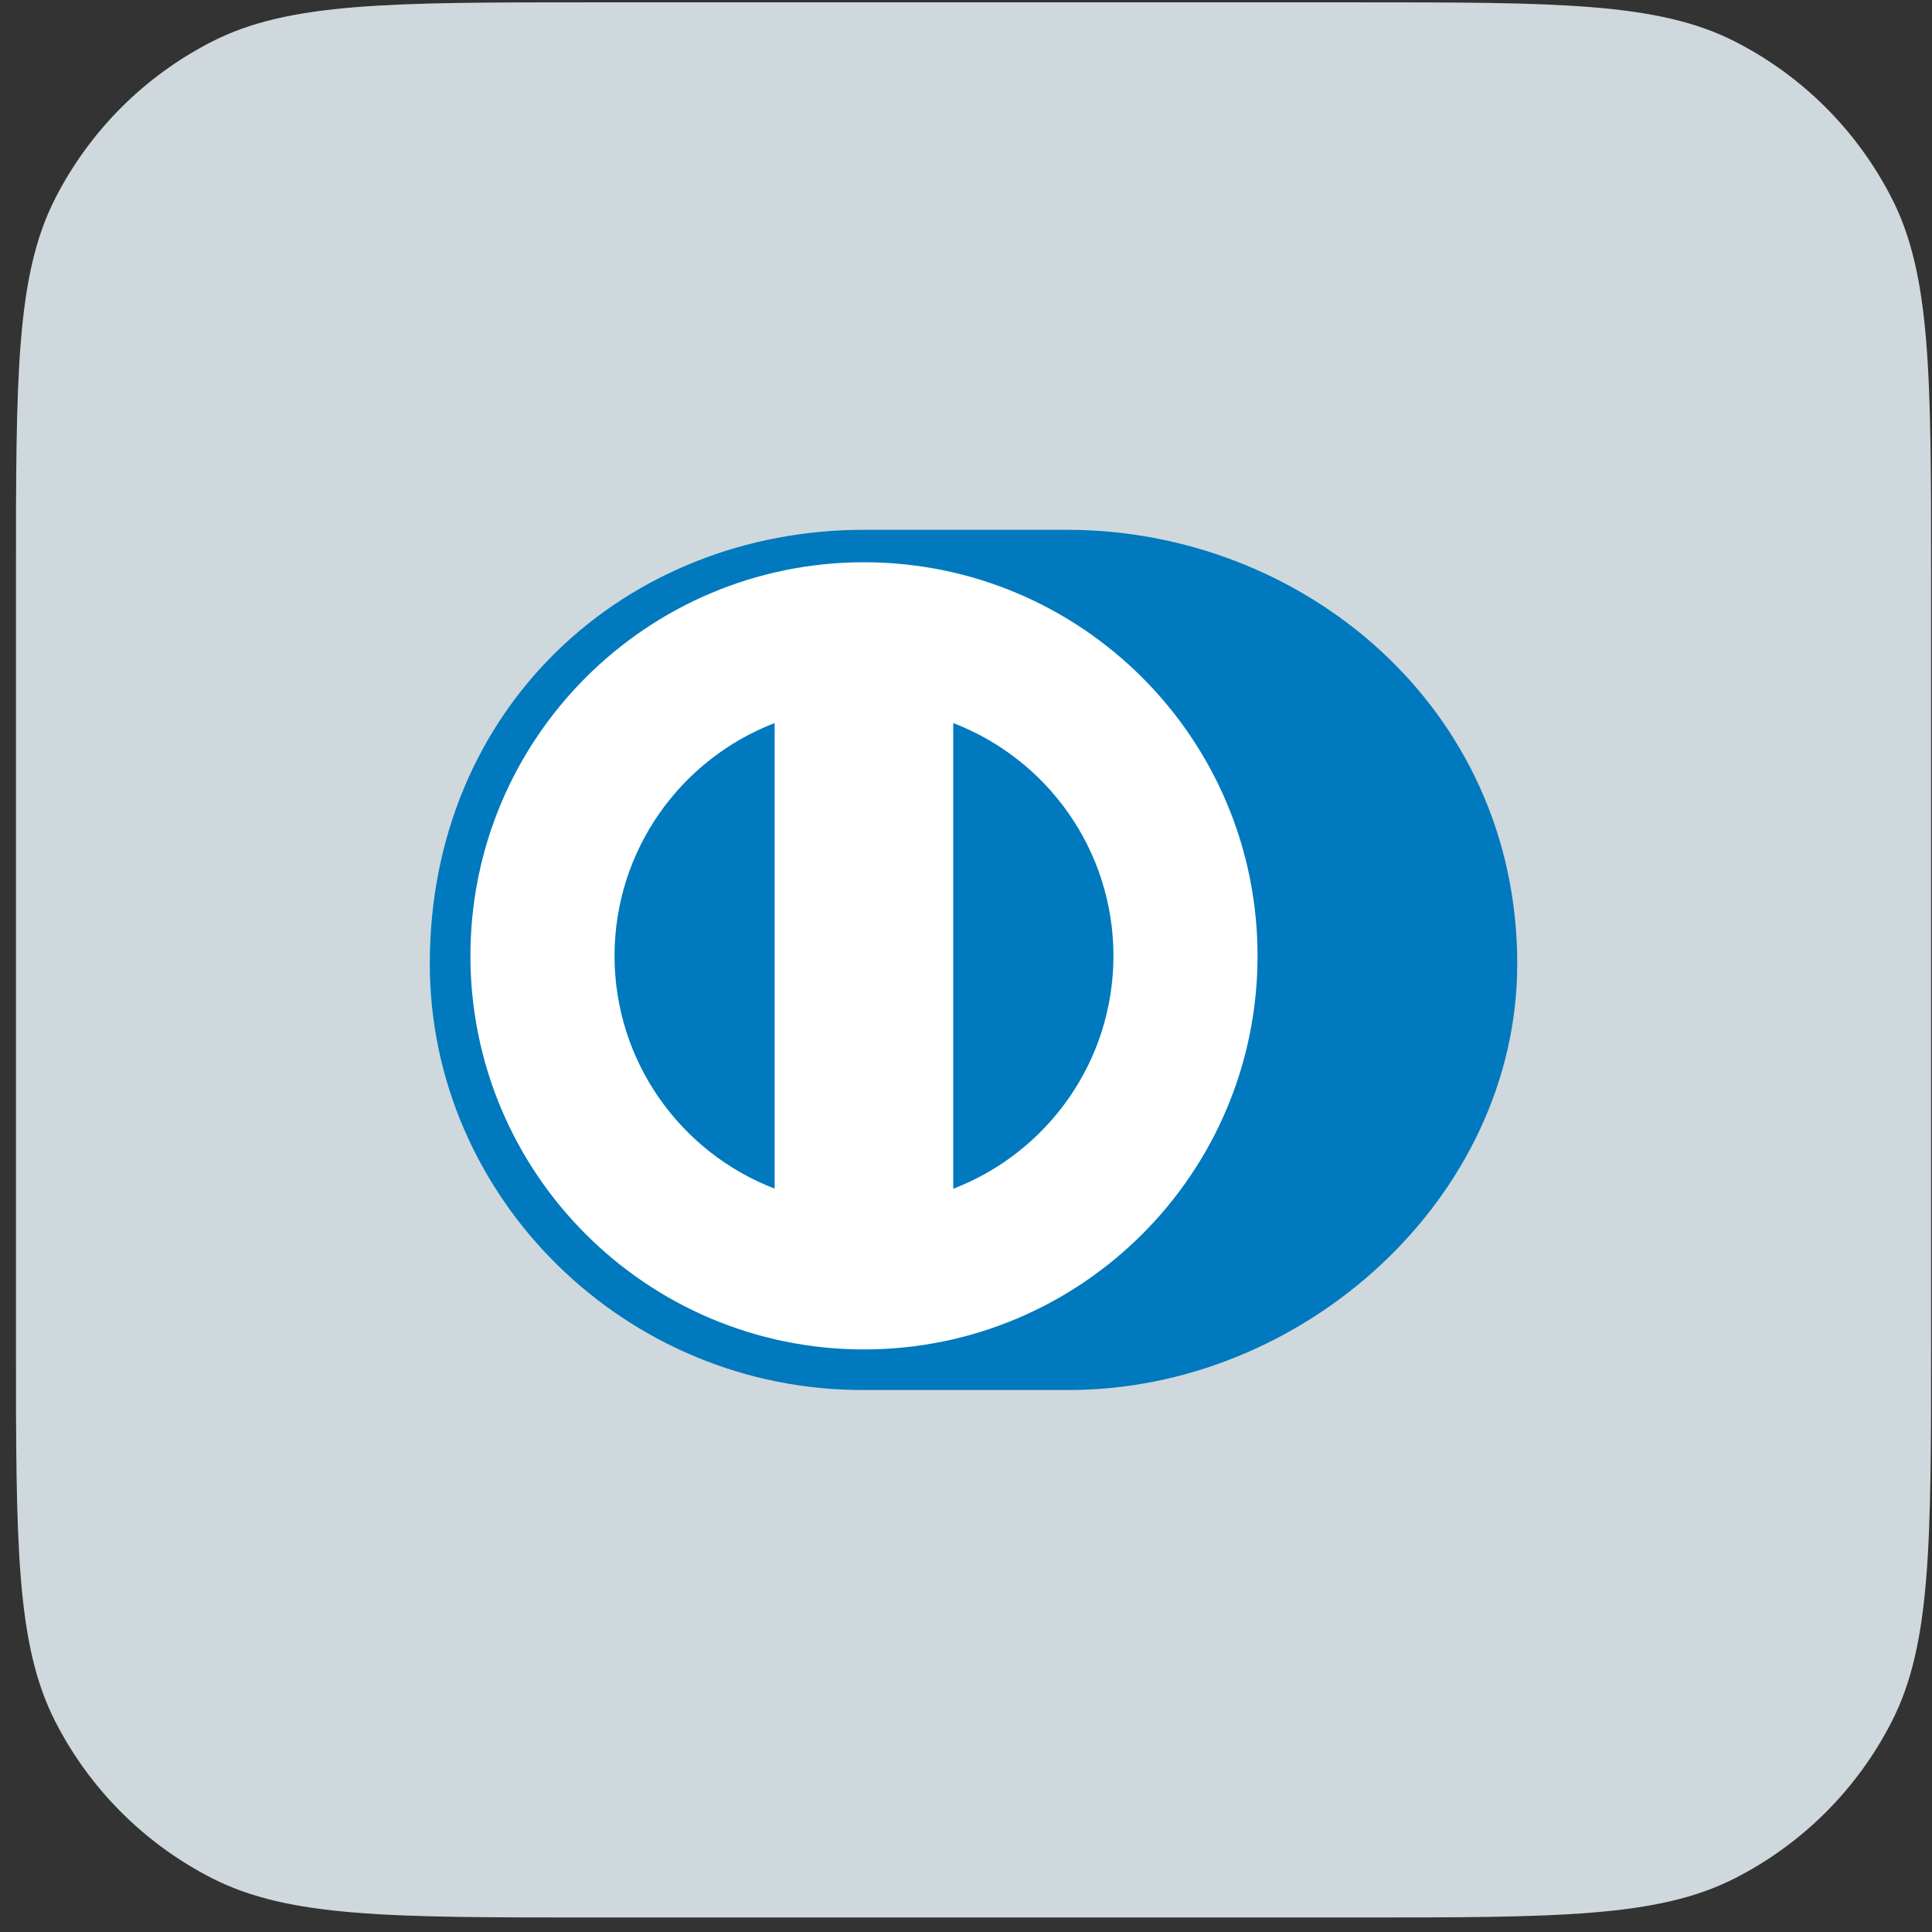
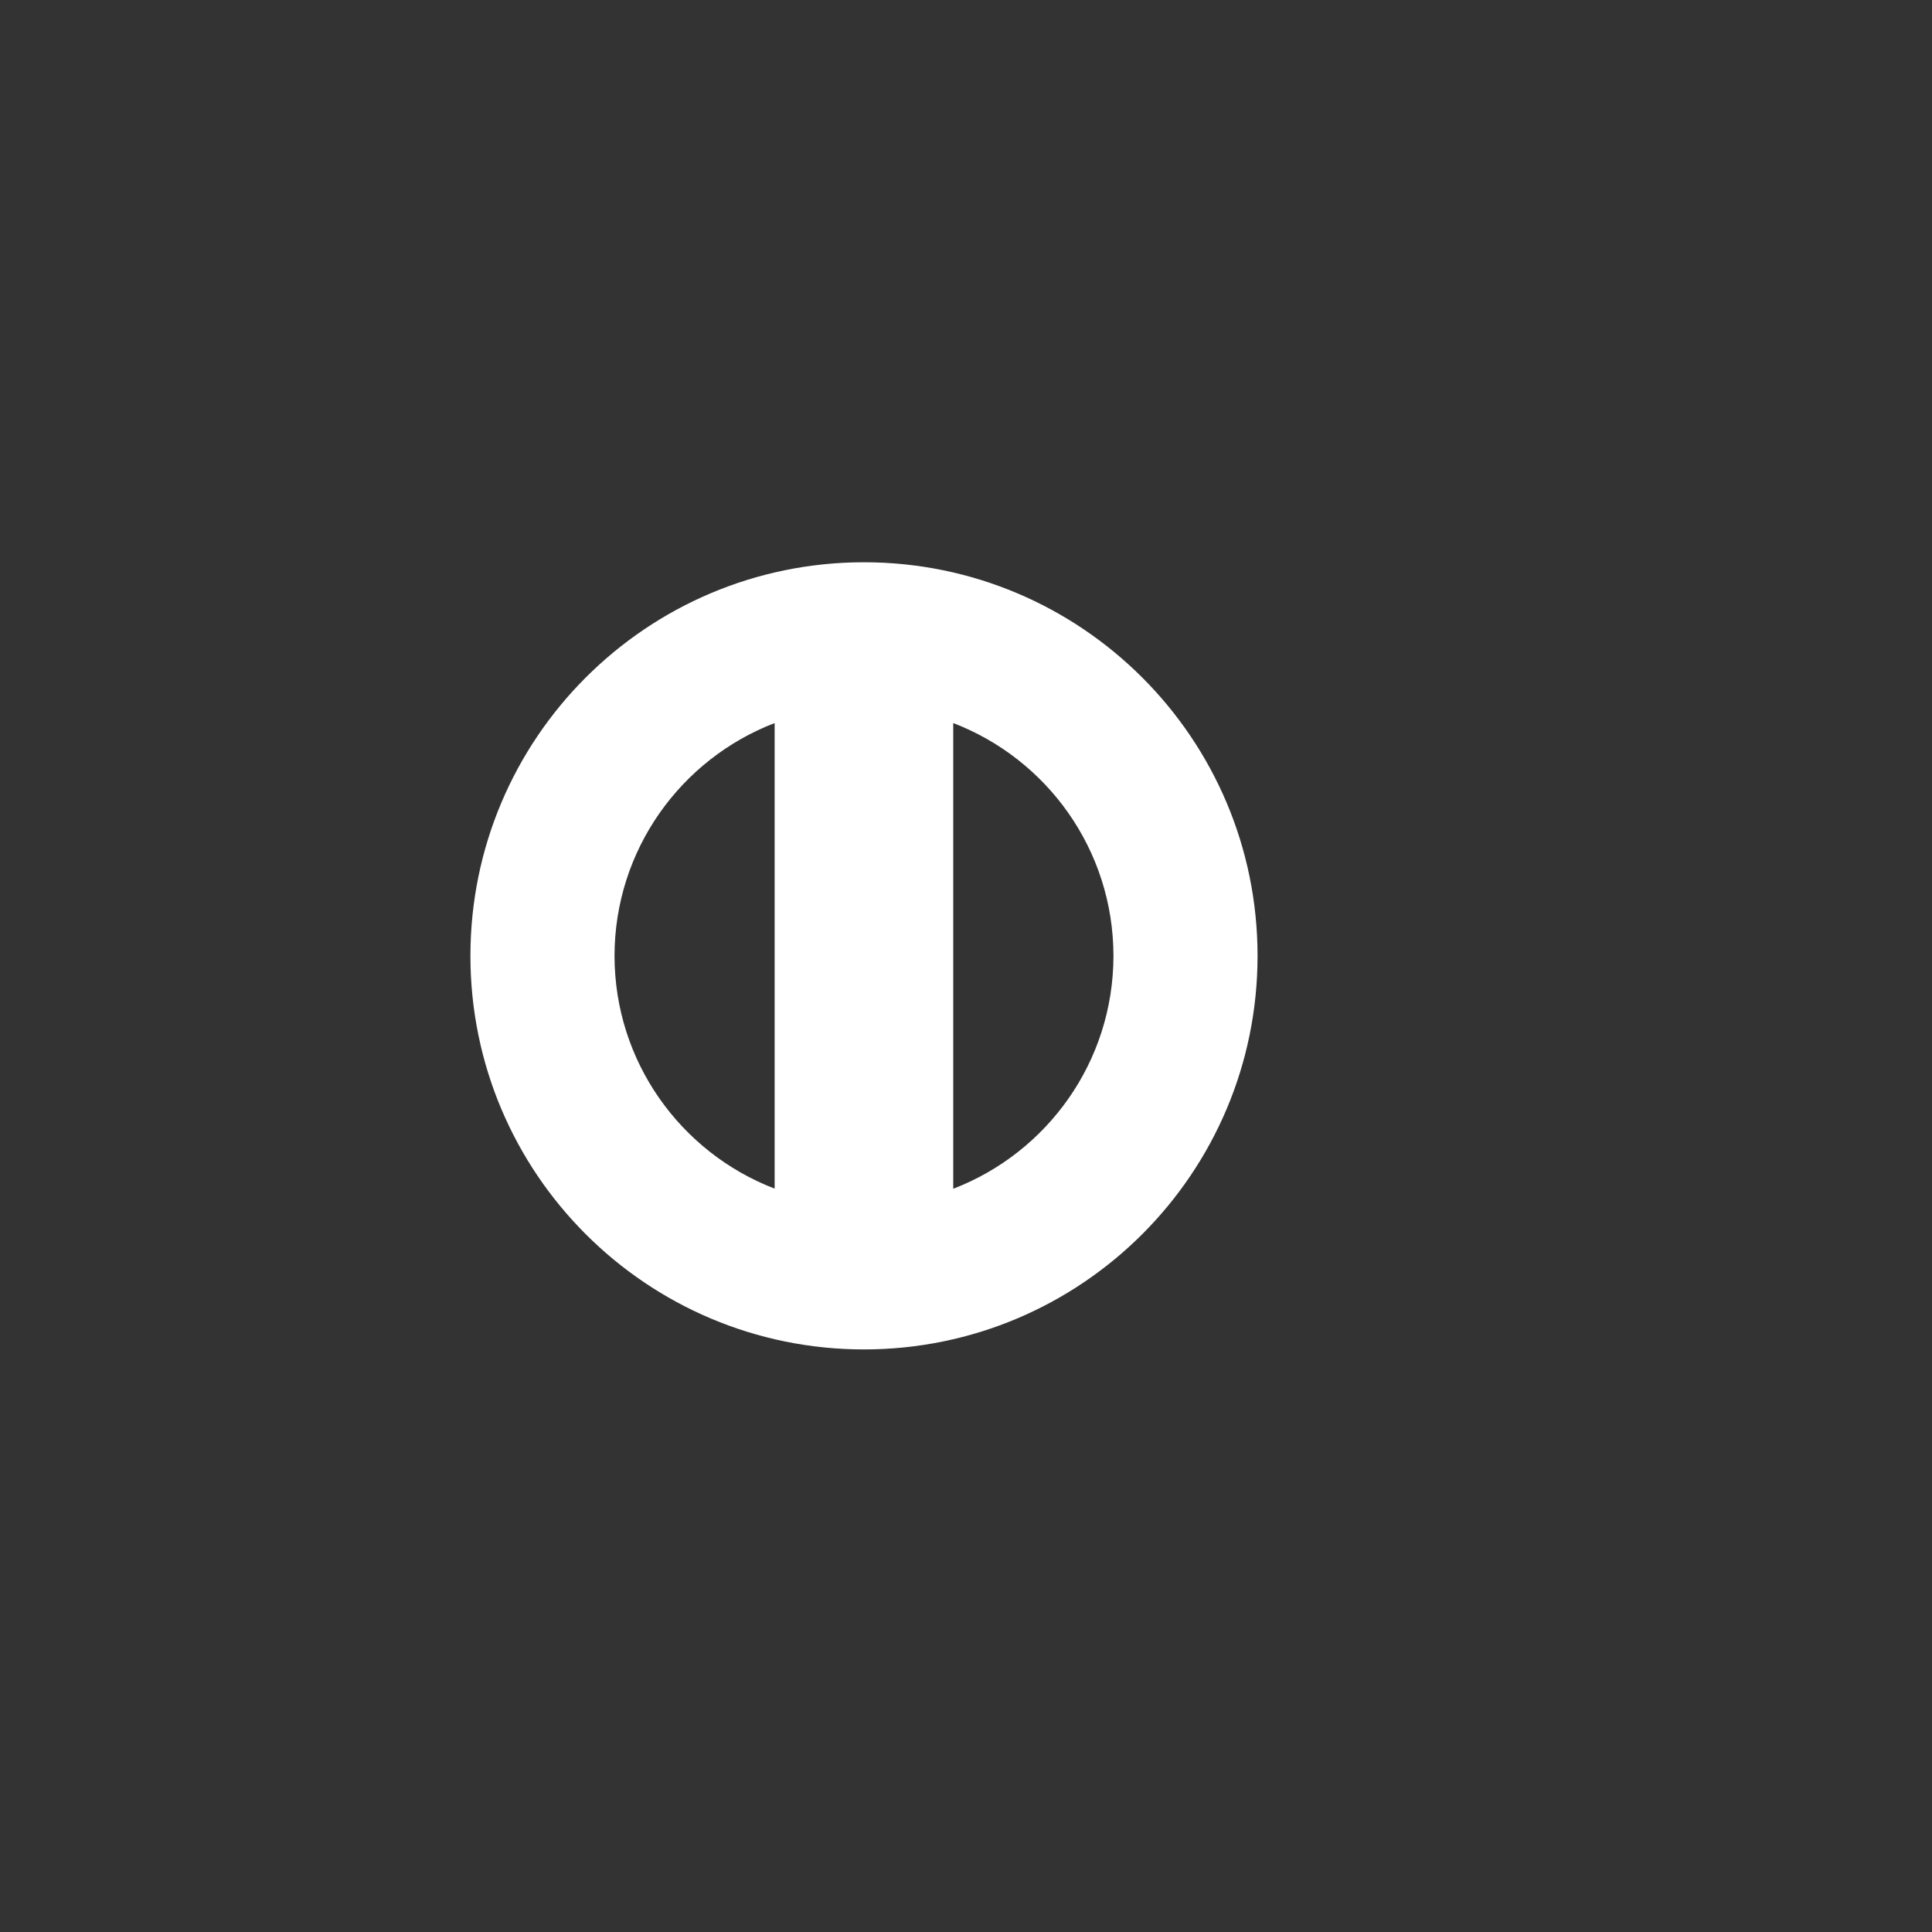
<svg xmlns="http://www.w3.org/2000/svg" width="43" height="43" viewBox="0 0 43 43" fill="none">
  <rect x="0" y="0" width="43" height="43" fill="#333333" stroke="none" />
-   <path d="M0.355 12.851C0.355 8.371 0.355 6.131 1.227 4.42C1.994 2.914 3.218 1.69 4.723 0.923C6.434 0.052 8.674 0.052 13.155 0.052H30.18C34.661 0.052 36.901 0.052 38.612 0.923C40.118 1.69 41.342 2.914 42.108 4.42C42.98 6.131 42.98 8.371 42.98 12.851V29.877C42.98 34.358 42.98 36.598 42.108 38.309C41.342 39.815 40.118 41.038 38.612 41.805C36.901 42.677 34.661 42.677 30.18 42.677H13.155C8.674 42.677 6.434 42.677 4.723 41.805C3.218 41.038 1.994 39.815 1.227 38.309C0.355 36.598 0.355 34.358 0.355 29.877V12.851Z" fill="#CFD8DC" />
-   <path d="M23.745 30.937C28.986 30.962 33.769 26.67 33.769 21.448C33.769 15.737 28.986 11.79 23.745 11.792H19.235C13.932 11.79 9.566 15.738 9.566 21.448C9.566 26.671 13.932 30.962 19.235 30.937H23.745Z" fill="#0079BE" />
  <path d="M19.229 12.514C14.391 12.516 10.471 16.436 10.47 21.275C10.471 26.113 14.391 30.032 19.229 30.034C24.068 30.032 27.989 26.113 27.989 21.275C27.989 16.436 24.068 12.516 19.229 12.514ZM13.677 21.275C13.681 18.91 15.158 16.894 17.241 16.093V26.455C15.158 25.655 13.681 23.64 13.677 21.275ZM21.216 26.458V16.093C23.299 16.892 24.779 18.909 24.782 21.275C24.779 23.641 23.299 25.657 21.216 26.458Z" fill="white" />
</svg>